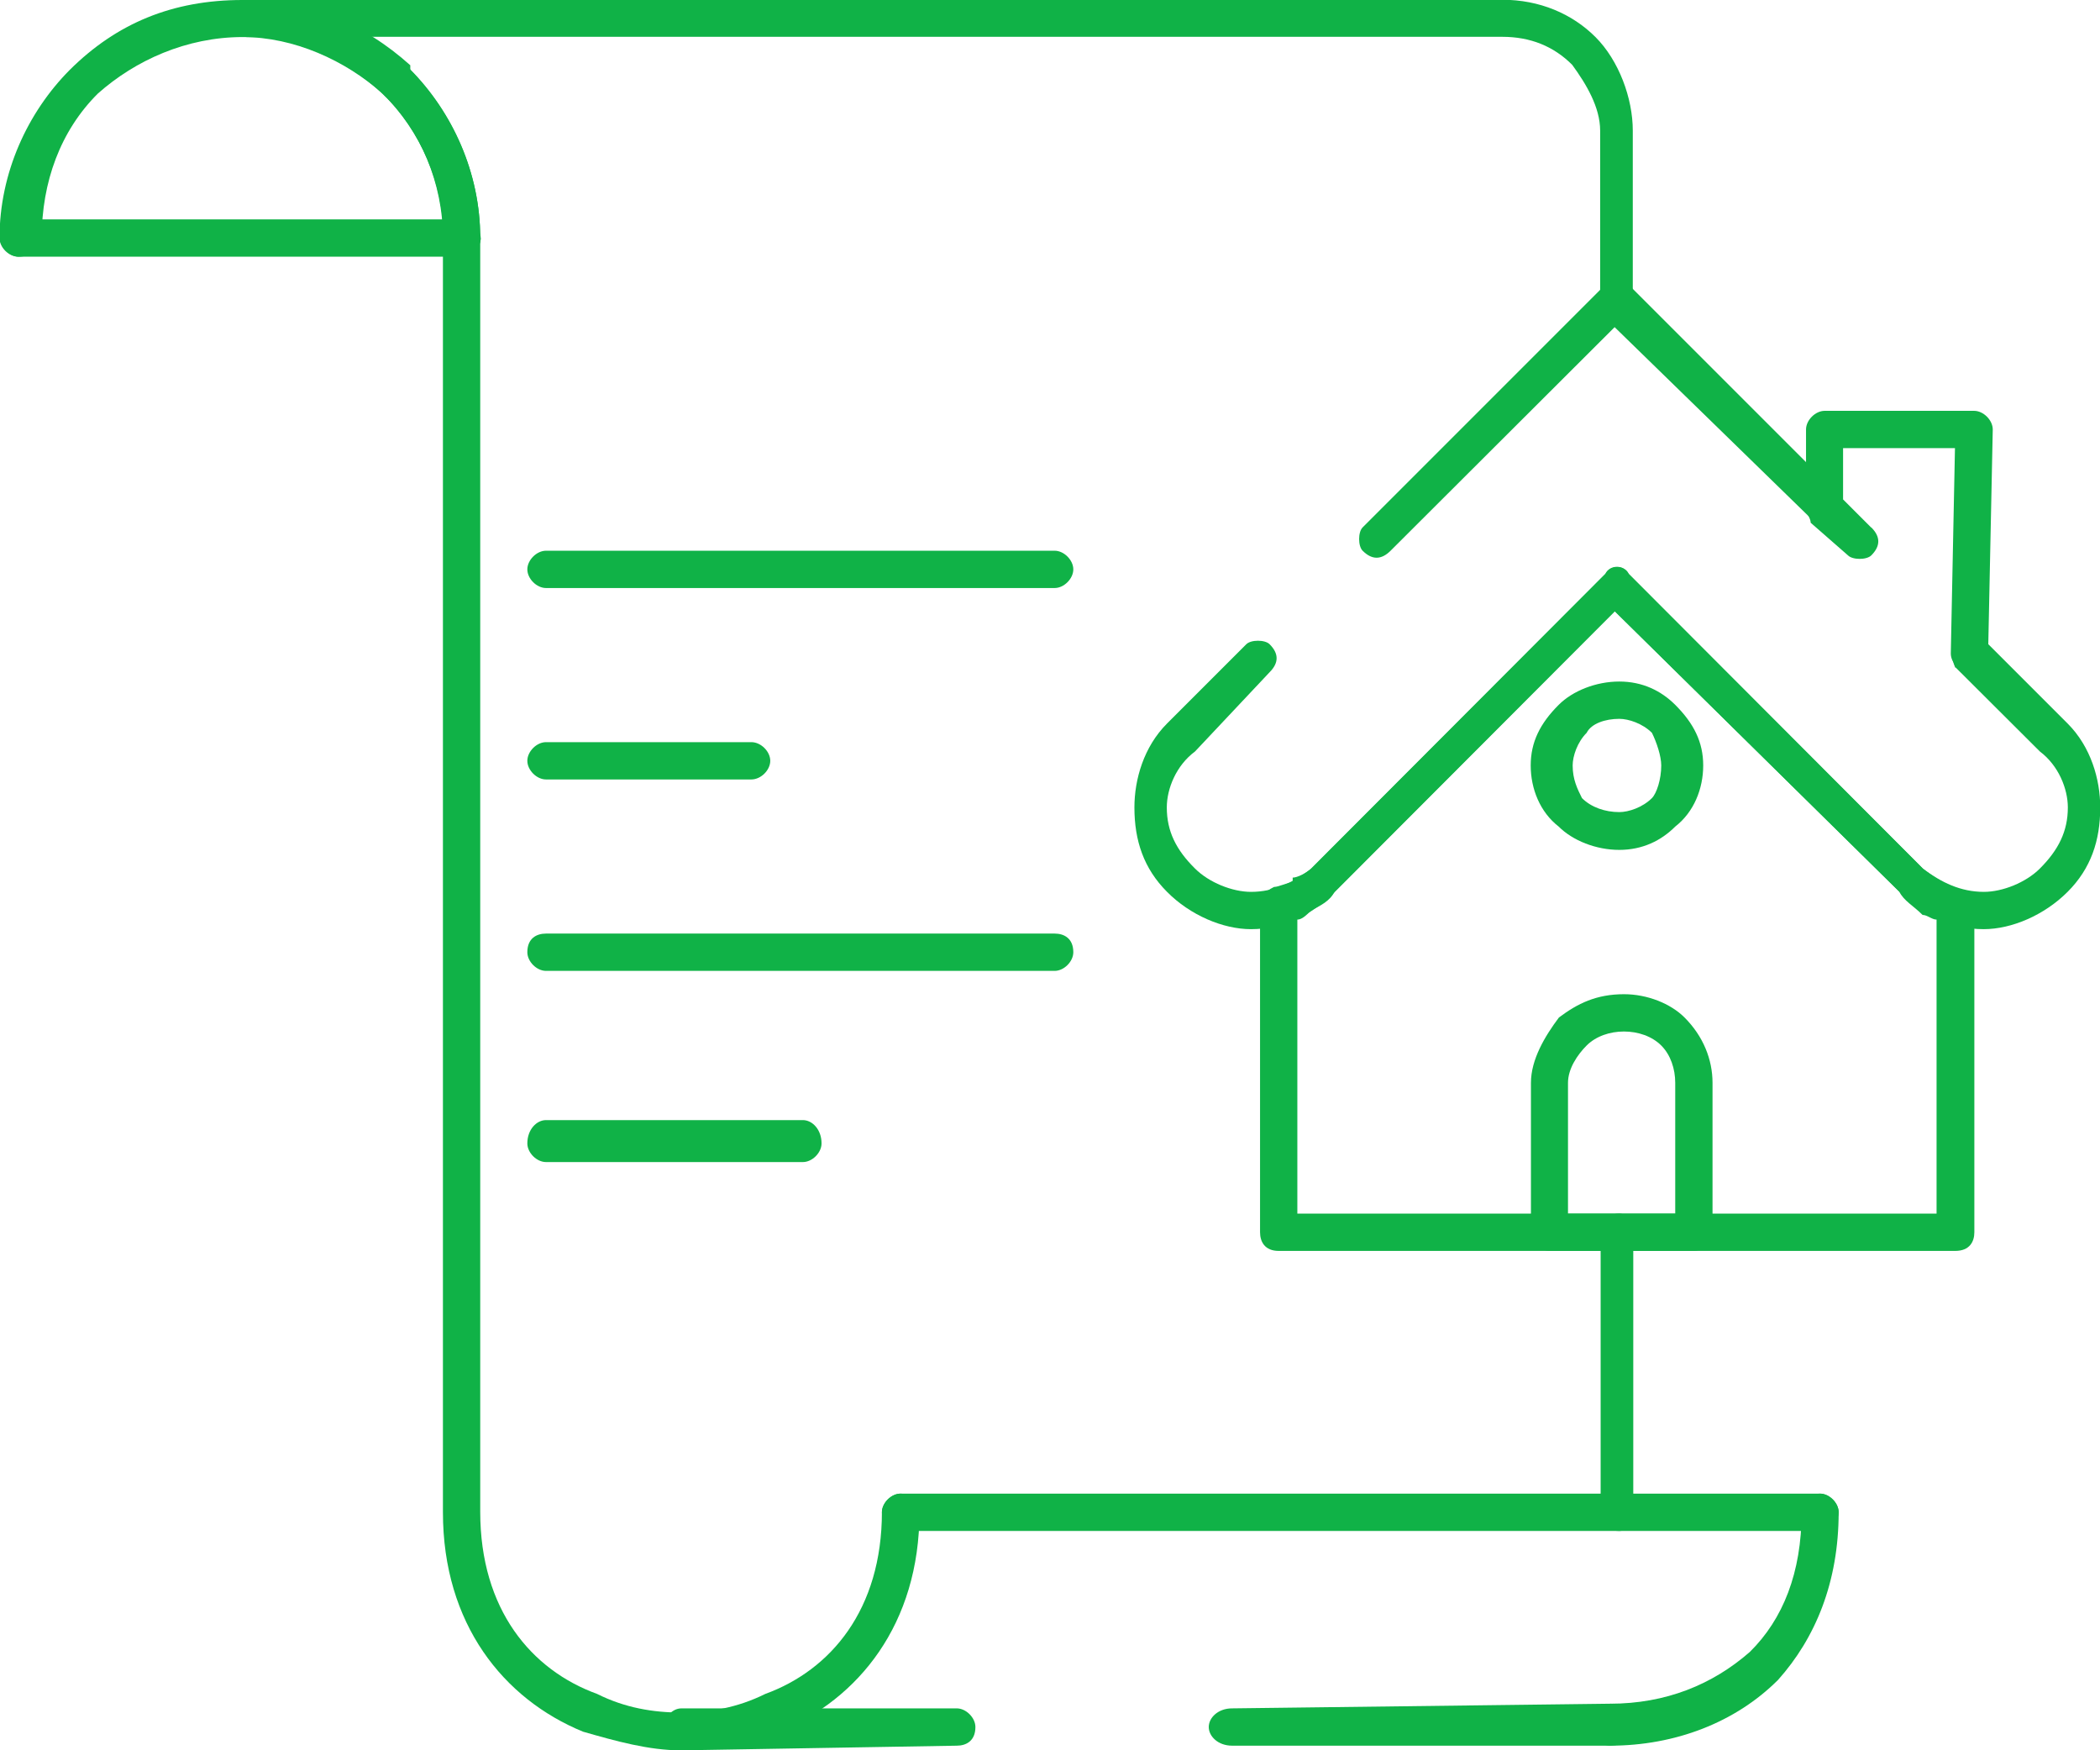
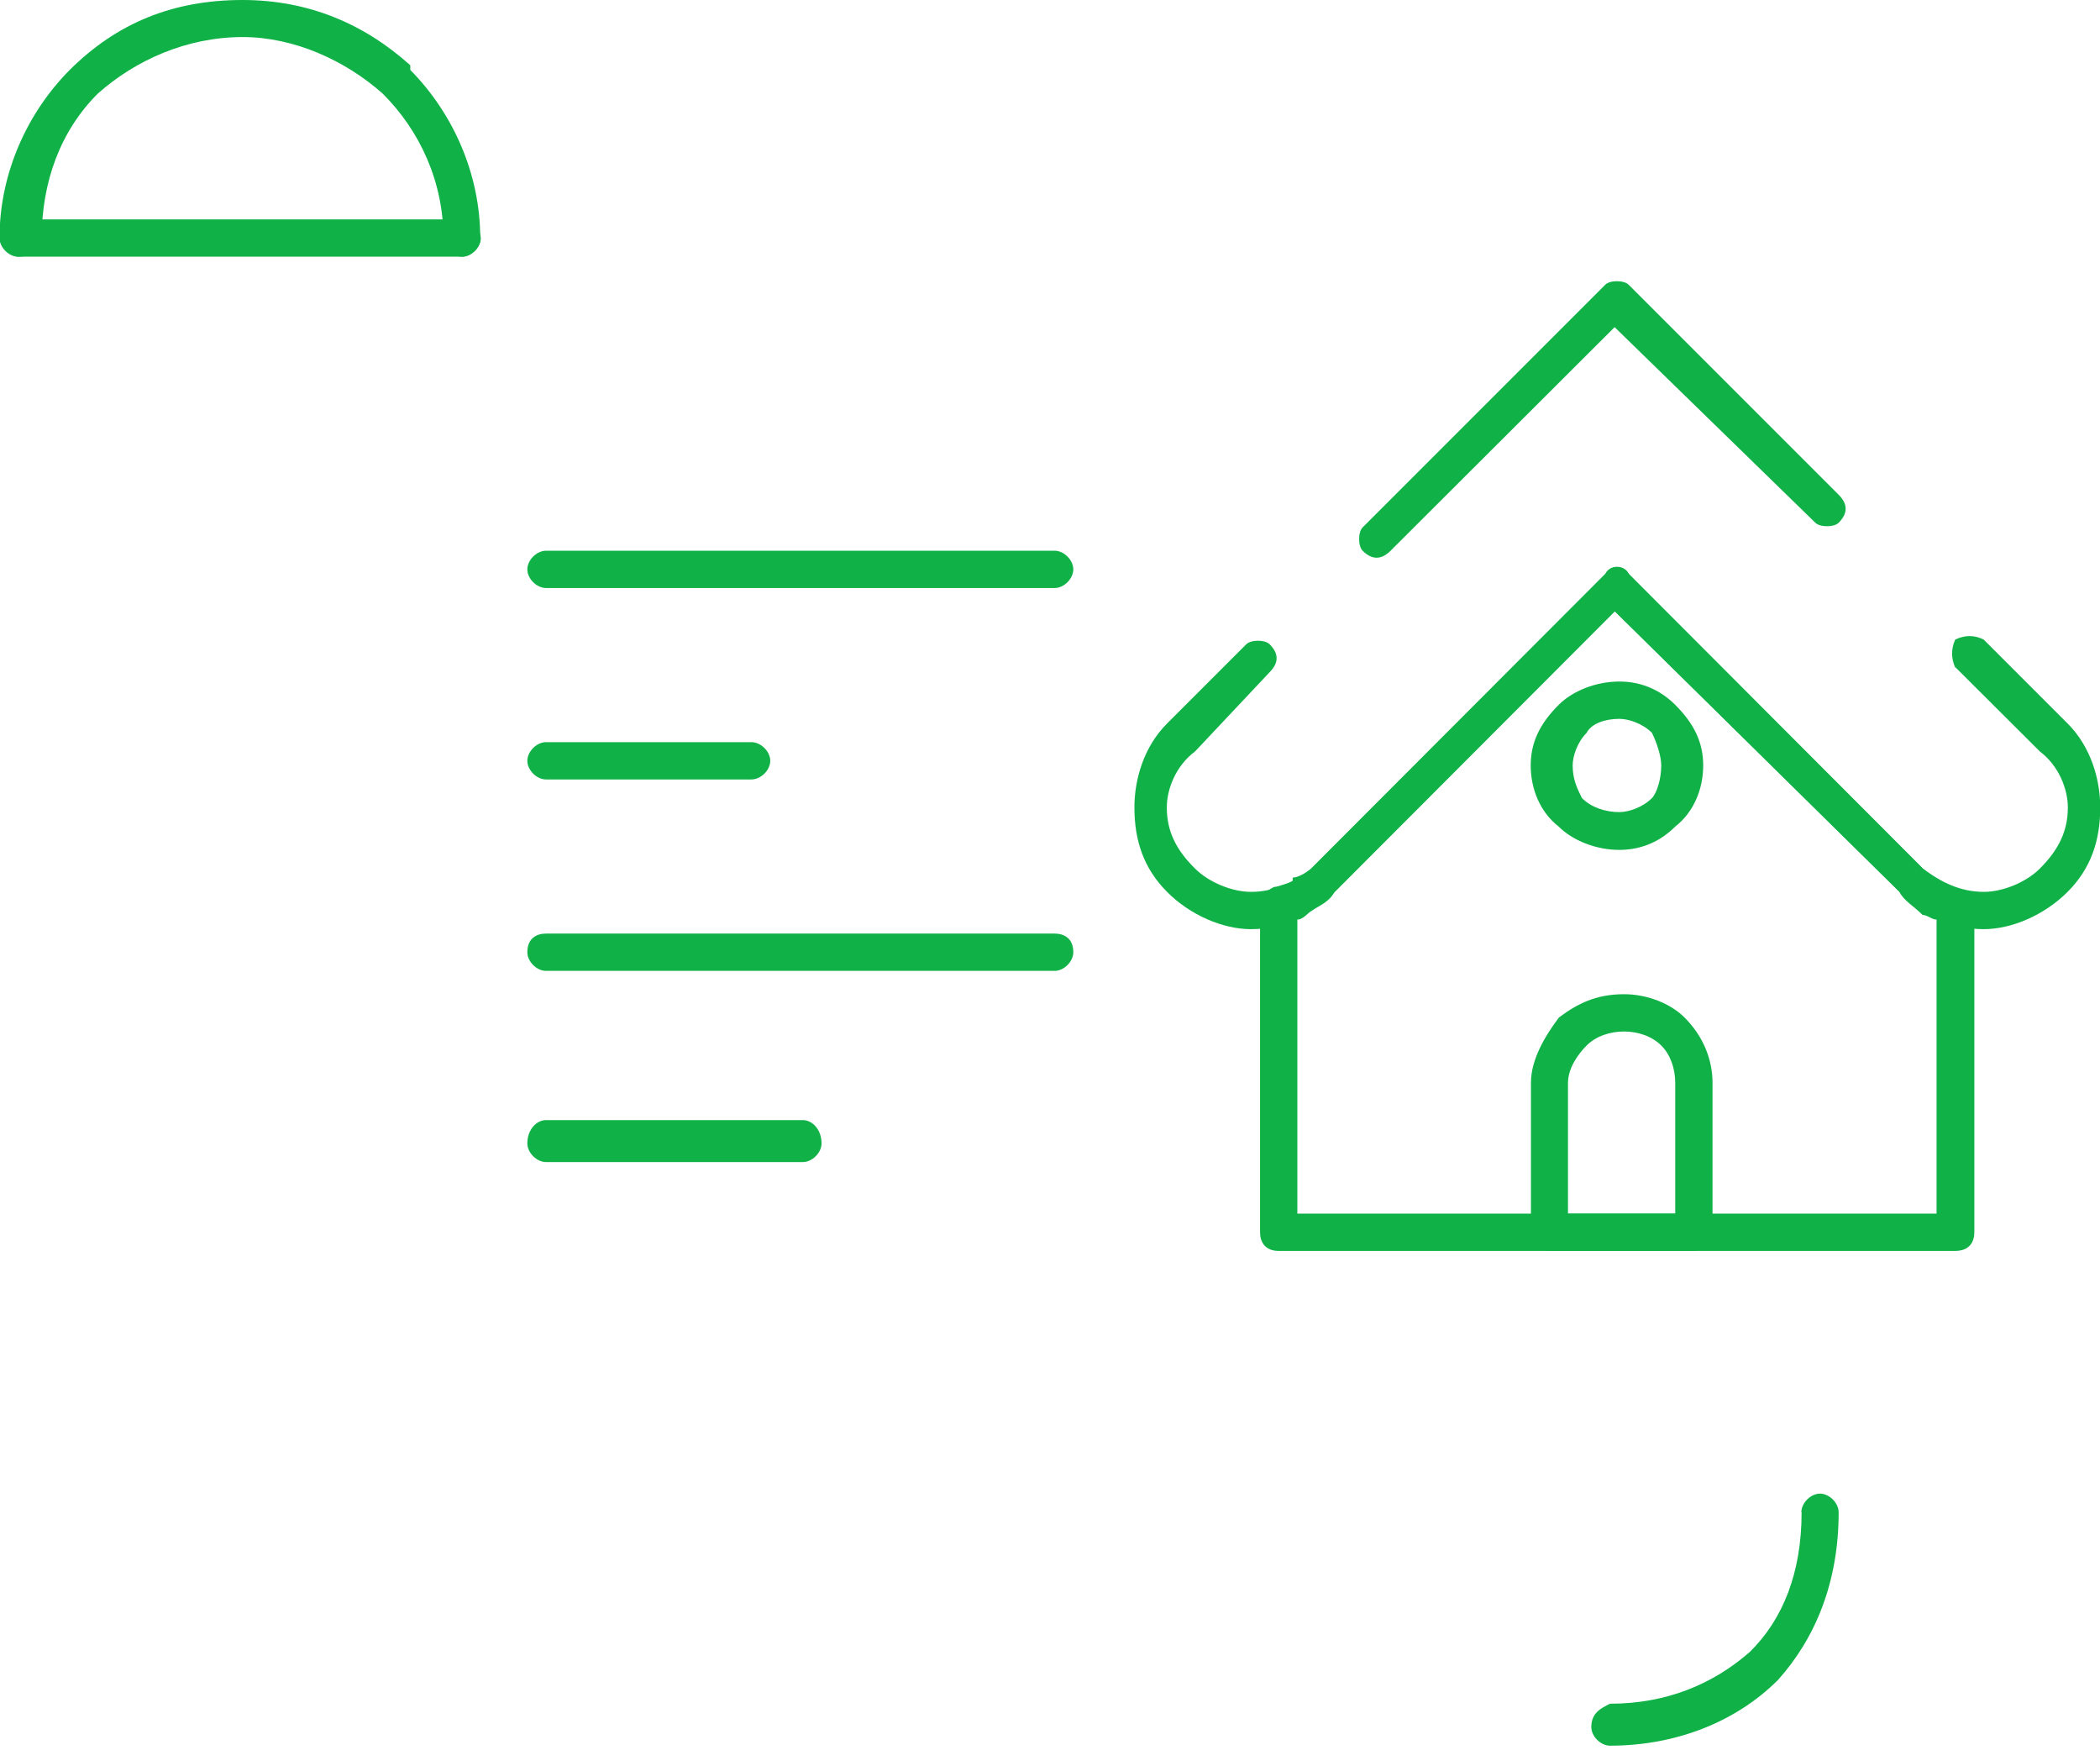
<svg xmlns="http://www.w3.org/2000/svg" xml:space="preserve" width="45.536mm" height="37.948mm" version="1.0" shape-rendering="geometricPrecision" text-rendering="geometricPrecision" image-rendering="optimizeQuality" fill-rule="evenodd" clip-rule="evenodd" viewBox="0 0 85.58 71.32">
  <g id="Слой_x0020_1">
    <g id="_1959420781648">
      <path fill="#10B247" fill-rule="nonzero" d="M19.59 9.7c0,0.38 -0.38,0.76 -0.76,0.76 -0.38,0 -0.76,-0.38 -0.76,-0.76 0,-2.28 -0.95,-4.37 -2.48,-5.89l0 0c-1.52,-1.35 -3.61,-2.3 -5.7,-2.3 -2.29,0 -4.38,0.95 -5.9,2.3 -1.53,1.52 -2.29,3.61 -2.29,5.89 0,0.38 -0.38,0.76 -0.95,0.76 -0.39,0 -0.77,-0.38 -0.77,-0.76 0,-2.66 1.15,-5.13 2.86,-6.85 1.91,-1.9 4.19,-2.85 7.04,-2.85 2.66,0 4.94,0.95 6.84,2.66l0 0.19c1.71,1.73 2.85,4.19 2.85,6.85l0 0z" />
      <path fill="#10B247" fill-rule="nonzero" d="M0.77 10.46c-0.39,0 -0.77,-0.38 -0.77,-0.76 0,-0.38 0.38,-0.76 0.77,-0.76l18.06 0c0.38,0 0.76,0.38 0.76,0.76 0,0.38 -0.38,0.76 -0.76,0.76l-18.06 0z" />
-       <path fill="#10B247" fill-rule="nonzero" d="M66.56 61.62c0,0.38 -0.19,0.76 -0.57,0.76 -0.57,0 -0.76,-0.38 -0.76,-0.76l0 -11.41c0,-0.38 0.19,-0.76 0.76,-0.76 0.38,0 0.57,0.38 0.57,0.76l0 11.41zm-30.62 0c0,-0.38 0.38,-0.76 0.76,-0.76 0.38,0 0.77,0.38 0.77,0.76 0,4.55 -2.48,7.61 -5.71,8.94 -1.34,0.38 -2.67,0.76 -4,0.76 -1.33,0 -2.67,-0.38 -4,-0.76 -3.24,-1.33 -5.71,-4.39 -5.71,-8.94l0 -51.92c0,-2.28 -0.95,-4.37 -2.28,-5.7 -1.34,-1.35 -3.24,-2.3 -5.14,-2.49l-0.57 0 0 0c-0.38,0 -0.76,-0.38 -0.76,-0.76 0,-0.57 0.38,-0.76 0.76,-0.76l51.16 0 0 0c1.52,0 2.85,0.57 3.8,1.52 0.95,0.95 1.52,2.49 1.52,3.81l0 6.85c0,0.38 -0.19,0.76 -0.57,0.76 -0.57,0 -0.76,-0.38 -0.76,-0.76l0 -6.85c0,-0.95 -0.57,-1.9 -1.14,-2.68 -0.76,-0.76 -1.71,-1.14 -2.85,-1.14l-46.22 0c0.57,0.38 1.34,0.76 1.72,1.33 1.71,1.73 2.85,4.19 2.85,6.85l0 51.92c0,3.99 2.09,6.45 4.76,7.42 1.14,0.57 2.29,0.76 3.43,0.76 1.14,0 2.28,-0.19 3.43,-0.76 2.66,-0.97 4.75,-3.43 4.75,-7.42l0 0z" />
-       <path fill="#10B247" fill-rule="nonzero" d="M38.99 69.61c0.38,0 0.76,0.38 0.76,0.76 0,0.57 -0.38,0.76 -0.76,0.76l-11.22 0.19c-0.38,0 -0.76,-0.38 -0.76,-0.76 0,-0.57 0.38,-0.95 0.76,-0.95l11.22 0zm26.62 -0.19c0.57,0 0.76,0.38 0.76,0.95 0,0.38 -0.19,0.76 -0.76,0.76l-15.4 0c-0.57,0 -0.95,-0.38 -0.95,-0.76 0,-0.38 0.38,-0.76 0.95,-0.76l15.4 -0.19zm-28.91 -7.04c-0.38,0 -0.76,-0.38 -0.76,-0.76 0,-0.38 0.38,-0.76 0.76,-0.76l37.47 0c0.38,0 0.76,0.38 0.76,0.76 0,0.38 -0.38,0.76 -0.76,0.76l-37.47 0z" />
      <path fill="#10B247" fill-rule="nonzero" d="M73.41 61.62c0,-0.38 0.38,-0.76 0.76,-0.76 0.38,0 0.76,0.38 0.76,0.76 0,2.85 -0.95,5.13 -2.47,6.83 -1.73,1.73 -4.19,2.68 -6.85,2.68 -0.38,0 -0.76,-0.38 -0.76,-0.76 0,-0.57 0.38,-0.76 0.76,-0.95 2.28,0 4.18,-0.78 5.7,-2.11 1.35,-1.33 2.11,-3.23 2.11,-5.69l0 0z" />
      <path fill="#10B247" fill-rule="nonzero" d="M78.92 49.45l0 -11.98c-0.19,0 -0.38,-0.19 -0.57,-0.19 -0.38,-0.38 -0.76,-0.57 -0.95,-0.95l-11.6 -11.43 -11.41 11.43c-0.19,0.38 -0.57,0.57 -0.95,0.76l0 0c-0.19,0.19 -0.38,0.38 -0.57,0.38l0 11.98 26.05 0zm1.54 -12.55l0 13.31c0,0.38 -0.19,0.76 -0.78,0.76l-27.57 0c-0.57,0 -0.76,-0.38 -0.76,-0.76l0 -13.31c0,-0.38 0.19,-0.57 0.57,-0.76 0.19,0 0.57,-0.19 0.76,-0.19l0 -0.19c0.19,0 0.57,-0.19 0.76,-0.38l11.98 -12c0.19,-0.38 0.76,-0.38 0.95,0l11.98 12c0.19,0.19 0.57,0.38 0.76,0.57 0.19,0.19 0.57,0.19 0.78,0.38 0.38,0 0.57,0.38 0.57,0.57l0 0z" />
      <path fill="#10B247" fill-rule="nonzero" d="M56.67 22.44c-0.38,0.38 -0.76,0.38 -1.14,0 -0.19,-0.19 -0.19,-0.76 0,-0.95l9.89 -9.89c0.19,-0.19 0.76,-0.19 0.95,0l8.56 8.56c0.38,0.38 0.38,0.76 0,1.14 -0.19,0.19 -0.76,0.19 -0.95,0l-8.18 -7.97 -9.13 9.11zm23.01 4.76c-0.17,-0.38 -0.17,-0.76 0,-1.14 0.4,-0.19 0.78,-0.19 1.16,0l3.42 3.42c0.95,0.95 1.33,2.28 1.33,3.42 0,1.35 -0.38,2.49 -1.33,3.44 -0.95,0.95 -2.28,1.52 -3.42,1.52 -1.33,0 -2.49,-0.57 -3.43,-1.52l-11.6 -11.43 -11.41 11.43c-0.95,0.95 -2.09,1.52 -3.42,1.52 -1.14,0 -2.48,-0.57 -3.42,-1.52 -0.95,-0.95 -1.33,-2.09 -1.33,-3.44 0,-1.14 0.38,-2.47 1.33,-3.42l3.23 -3.23c0.19,-0.19 0.76,-0.19 0.95,0 0.38,0.38 0.38,0.76 0,1.14l-3.04 3.23c-0.77,0.57 -1.15,1.52 -1.15,2.28 0,0.97 0.38,1.73 1.15,2.49 0.57,0.57 1.52,0.95 2.28,0.95 0.95,0 1.71,-0.38 2.47,-0.95l11.98 -12c0.19,-0.38 0.76,-0.38 0.95,0l11.98 12c0.76,0.57 1.54,0.95 2.49,0.95 0.76,0 1.71,-0.38 2.28,-0.95 0.76,-0.76 1.14,-1.52 1.14,-2.49 0,-0.76 -0.38,-1.71 -1.14,-2.28l-3.43 -3.42z" />
      <path fill="#10B247" fill-rule="nonzero" d="M66.18 42.03c-0.57,0 -1.14,0.19 -1.52,0.57 -0.38,0.38 -0.76,0.95 -0.76,1.52l0 5.33 4.37 0 0 -5.33c0,-0.57 -0.19,-1.14 -0.57,-1.52 -0.38,-0.38 -0.95,-0.57 -1.52,-0.57l0 0zm0 -1.52c0.95,0 1.9,0.38 2.47,0.95 0.76,0.76 1.14,1.71 1.14,2.66l0 6.09c0,0.38 -0.38,0.76 -0.76,0.76l-5.88 0c-0.38,0 -0.76,-0.38 -0.76,-0.76l0 -6.09c0,-0.95 0.57,-1.9 1.14,-2.66 0.76,-0.57 1.52,-0.95 2.66,-0.95l0 0z" />
-       <path fill="#10B247" fill-rule="nonzero" d="M76.26 21.49c0.38,0.38 0.38,0.76 0,1.14 -0.19,0.19 -0.76,0.19 -0.95,0l-1.52 -1.33c0,-0.19 -0.19,-0.38 -0.19,-0.57l0 -3.23c0,-0.38 0.38,-0.76 0.76,-0.76l6.09 0c0.38,0 0.76,0.38 0.76,0.76l-0.19 9.13c0,0.38 -0.38,0.76 -0.76,0.76 -0.38,0 -0.76,-0.38 -0.76,-0.76l0.17 -8.37 -4.56 0 0 2.09 1.14 1.14z" />
      <path fill="#10B247" fill-rule="nonzero" d="M67.32 29.86c-0.38,-0.38 -0.95,-0.57 -1.33,-0.57 -0.57,0 -1.14,0.19 -1.33,0.57l0 0c-0.38,0.38 -0.57,0.95 -0.57,1.33 0,0.57 0.19,0.95 0.38,1.33l0 0c0.38,0.38 0.95,0.57 1.52,0.57 0.38,0 0.95,-0.19 1.33,-0.57 0.19,-0.19 0.38,-0.76 0.38,-1.33 0,-0.38 -0.19,-0.95 -0.38,-1.33l0 0zm-1.33 -2.09c0.95,0 1.71,0.38 2.28,0.95 0.76,0.76 1.14,1.52 1.14,2.47 0,0.95 -0.38,1.9 -1.14,2.49 -0.57,0.57 -1.33,0.95 -2.28,0.95 -0.95,0 -1.9,-0.38 -2.47,-0.95l0 0c-0.76,-0.59 -1.14,-1.54 -1.14,-2.49 0,-0.95 0.38,-1.71 1.14,-2.47l0 0c0.57,-0.57 1.52,-0.95 2.47,-0.95l0 0z" />
      <path fill="#10B247" fill-rule="nonzero" d="M22.25 23.96c-0.38,0 -0.76,-0.38 -0.76,-0.76 0,-0.38 0.38,-0.76 0.76,-0.76l20.73 0c0.38,0 0.76,0.38 0.76,0.76 0,0.38 -0.38,0.76 -0.76,0.76l-20.73 0z" />
      <path fill="#10B247" fill-rule="nonzero" d="M22.25 31.76c-0.38,0 -0.76,-0.38 -0.76,-0.76 0,-0.38 0.38,-0.76 0.76,-0.76l8.37 0c0.39,0 0.77,0.38 0.77,0.76 0,0.38 -0.38,0.76 -0.77,0.76l-8.37 0z" />
-       <path fill="#10B247" fill-rule="nonzero" d="M22.25 39.56c-0.38,0 -0.76,-0.38 -0.76,-0.76 0,-0.57 0.38,-0.76 0.76,-0.76l20.73 0c0.38,0 0.76,0.19 0.76,0.76 0,0.38 -0.38,0.76 -0.76,0.76l-20.73 0z" />
+       <path fill="#10B247" fill-rule="nonzero" d="M22.25 39.56c-0.38,0 -0.76,-0.38 -0.76,-0.76 0,-0.57 0.38,-0.76 0.76,-0.76l20.73 0c0.38,0 0.76,0.19 0.76,0.76 0,0.38 -0.38,0.76 -0.76,0.76l-20.73 0" />
      <path fill="#10B247" fill-rule="nonzero" d="M22.25 47.35c-0.38,0 -0.76,-0.38 -0.76,-0.76 0,-0.57 0.38,-0.95 0.76,-0.95l10.47 0c0.38,0 0.76,0.38 0.76,0.95 0,0.38 -0.38,0.76 -0.76,0.76l-10.47 0z" />
    </g>
  </g>
</svg>